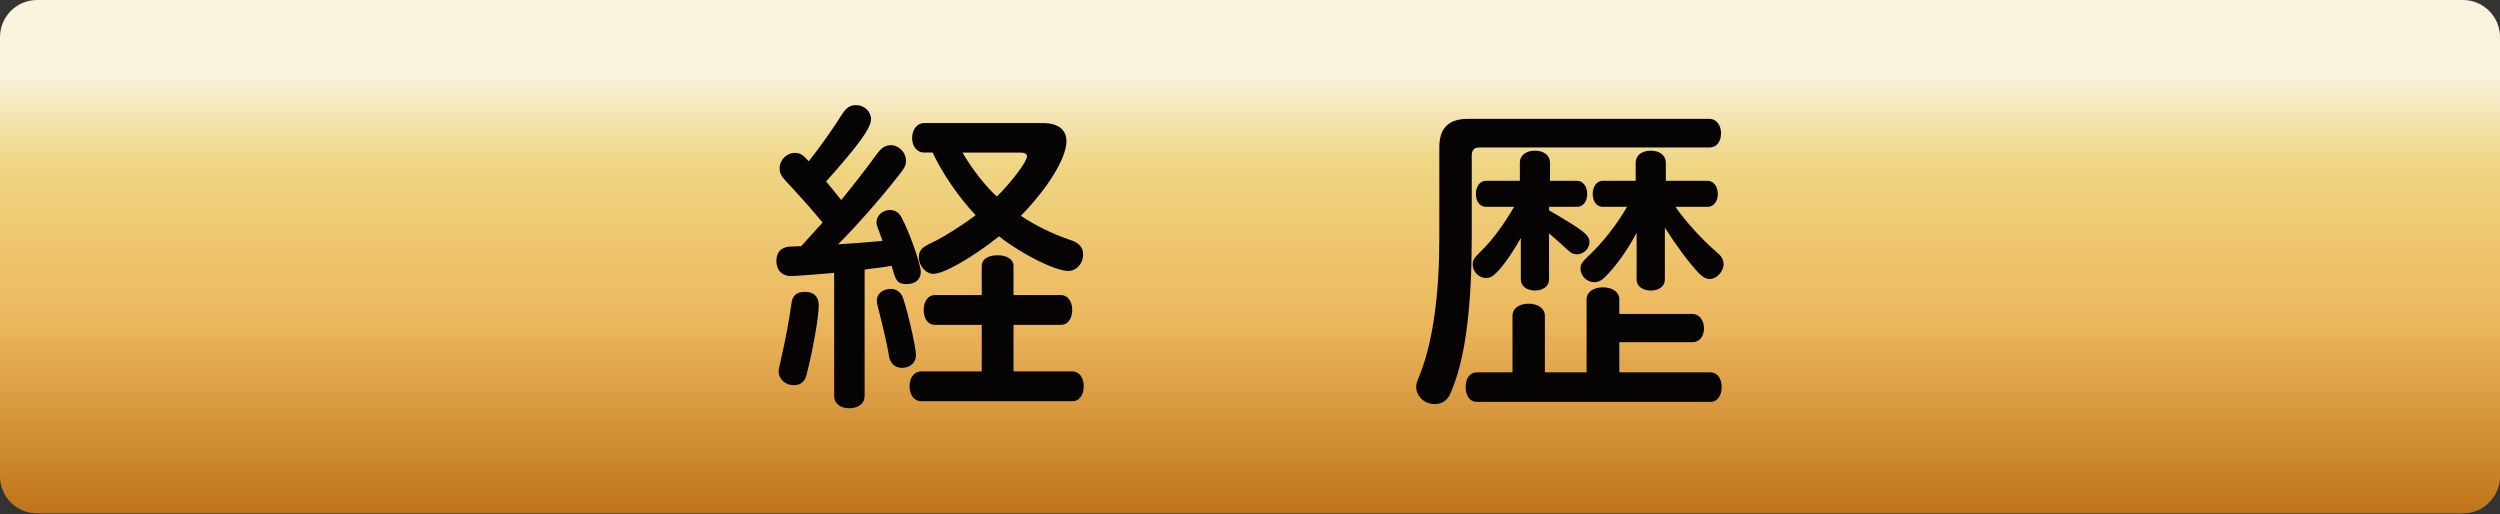
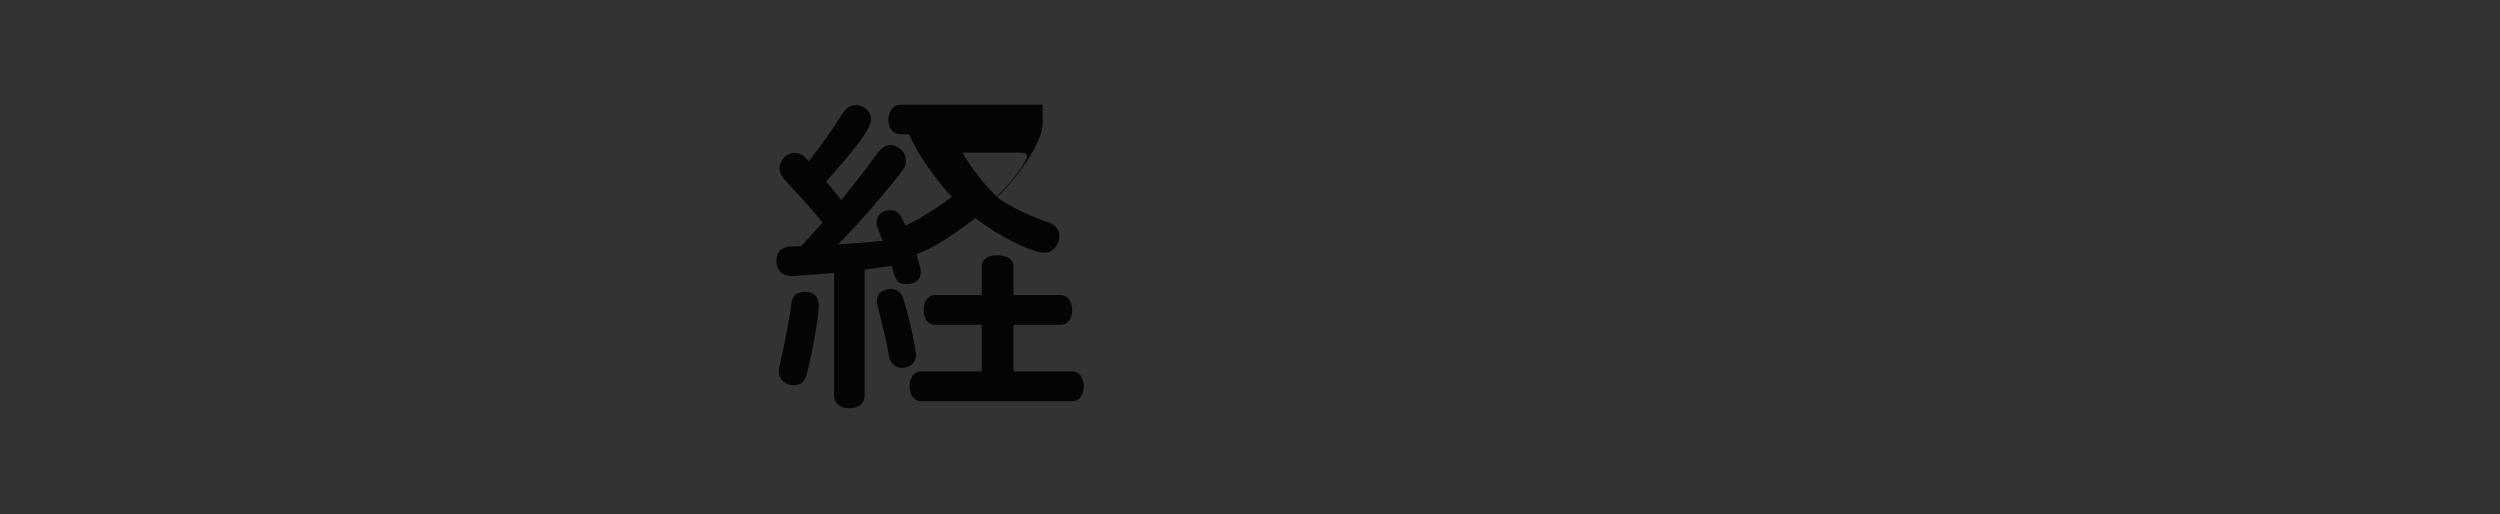
<svg xmlns="http://www.w3.org/2000/svg" version="1.1" id="レイヤー_1" x="0px" y="0px" width="190.951px" height="39.263px" viewBox="0 0 190.951 39.263" style="enable-background:new 0 0 190.951 39.263;" xml:space="preserve">
  <rect x="0" y="0" width="190.951" height="39.263" fill="#333333" stroke="none" />
  <style type="text/css">
	.st0{fill:url(#SVGID_1_);}
	.st1{fill:#181D42;}
	.st2{fill:url(#SVGID_2_);}
	.st3{fill:url(#SVGID_3_);}
	.st4{fill:url(#SVGID_4_);}
	.st5{fill:url(#SVGID_5_);}
	.st6{fill:url(#SVGID_6_);}
	.st7{fill:url(#SVGID_7_);}
	.st8{fill:url(#SVGID_8_);}
	.st9{fill:url(#SVGID_9_);}
	.st10{fill:url(#SVGID_10_);}
	.st11{fill:url(#SVGID_11_);}
	.st12{fill:url(#SVGID_12_);}
	.st13{fill:#060303;}
</style>
  <linearGradient id="SVGID_1_" gradientUnits="userSpaceOnUse" x1="95.475" y1="39.213" x2="95.475" y2="0">
    <stop offset="0" style="stop-color:#BF7419" />
    <stop offset="0.373" style="stop-color:#ECB75D" />
    <stop offset="0.675" style="stop-color:#EFD581" />
    <stop offset="0.856" style="stop-color:#F9F2DD" />
  </linearGradient>
-   <path class="st0" d="M188.116,39.213H2.835C1.269,39.213,0,37.944,0,36.379V2.835C0,1.269,1.269,0,2.835,0h185.282  c1.566,0,2.835,1.269,2.835,2.835v33.544C190.951,37.944,189.682,39.213,188.116,39.213z" />
  <g>
    <g>
-       <path class="st13" d="M61.189,18.81c0.98-1.078,1.127-1.25,1.642-1.813c-1.005-1.201-1.373-1.617-2.867-3.235    c-0.319-0.343-0.417-0.588-0.417-0.906c0-0.637,0.539-1.176,1.151-1.176c0.392,0,0.613,0.123,1.079,0.637    c0.833-1.054,1.862-2.5,2.548-3.602c0.319-0.49,0.613-0.686,1.054-0.686c0.637,0,1.152,0.49,1.152,1.078    c0,0.662-0.931,1.96-3.431,4.754c0.71,0.858,0.809,0.98,1.152,1.421c0.857-1.054,1.789-2.23,2.769-3.578    c0.343-0.441,0.612-0.613,1.029-0.613c0.612,0,1.151,0.563,1.151,1.176c0,0.343-0.073,0.515-0.515,1.078    c-1.495,1.912-3.431,4.093-4.68,5.318c1.299-0.074,2.083-0.147,3.186-0.245l0.221-0.024l-0.024-0.049    c-0.441-1.176-0.441-1.176-0.441-1.373c0-0.515,0.466-0.931,1.029-0.931c0.392,0,0.686,0.196,0.882,0.563    c0.612,1.152,1.47,3.578,1.47,4.166c0,0.588-0.417,0.931-1.103,0.931c-0.564,0-0.784-0.196-0.98-0.907    c-0.049-0.196-0.098-0.318-0.147-0.49c-0.441,0.073-0.686,0.123-1.789,0.245l-0.27,0.049v9.655c0,0.563-0.465,0.931-1.176,0.931    c-0.686,0-1.152-0.368-1.152-0.931v-9.41c-0.759,0.073-3.014,0.245-3.284,0.245c-0.686,0-1.127-0.441-1.127-1.152    c0-0.564,0.245-0.931,0.735-1.054c0.196-0.049,0.196-0.049,1.029-0.074H61.189z M62.537,23.344c0,0.857-0.465,3.504-0.931,5.269    c-0.123,0.539-0.465,0.809-0.98,0.809c-0.637,0-1.152-0.465-1.152-1.054c0-0.147,0-0.22,0.123-0.662    c0.417-1.862,0.686-3.259,0.858-4.558c0.073-0.588,0.417-0.857,1.029-0.857C62.17,22.29,62.537,22.658,62.537,23.344z     M68.982,22.78c0.368,1.078,0.98,3.749,0.98,4.337c0,0.588-0.441,0.98-1.078,0.98c-0.392,0-0.71-0.196-0.882-0.563    c-0.073-0.147-0.073-0.147-0.147-0.613c-0.147-0.809-0.318-1.568-0.809-3.504c-0.074-0.27-0.074-0.343-0.074-0.465    c0-0.515,0.441-0.882,1.079-0.882C68.492,22.069,68.835,22.339,68.982,22.78z M74.986,20.305c0-0.49,0.465-0.809,1.201-0.809    s1.225,0.319,1.225,0.809v2.23h3.627c0.49,0,0.858,0.465,0.858,1.127c0,0.687-0.343,1.152-0.858,1.152h-3.627v3.553h4.509    c0.49,0,0.857,0.466,0.857,1.127c0,0.686-0.343,1.152-0.857,1.152H70.354c-0.515,0-0.882-0.466-0.882-1.152    c0-0.662,0.368-1.127,0.882-1.127h4.632v-3.553h-3.578c-0.515,0-0.857-0.465-0.857-1.127c0-0.686,0.343-1.151,0.857-1.151h3.578    V20.305z M79.642,9.4c1.176,0,1.813,0.49,1.813,1.397c0,1.274-1.421,3.578-3.479,5.685c1.078,0.735,2.45,1.397,3.676,1.813    c0.76,0.221,1.078,0.588,1.078,1.152c0,0.686-0.515,1.25-1.127,1.25c-1.004,0-3.602-1.299-5.293-2.647    c-2.034,1.618-4.215,2.867-5.024,2.867c-0.563,0-1.103-0.612-1.103-1.25c0-0.539,0.196-0.76,1.029-1.152    c0.76-0.343,2.401-1.373,3.308-2.083c-1.225-1.274-2.548-3.186-3.284-4.779h-0.662c-0.515,0-0.907-0.465-0.907-1.103    c0-0.662,0.392-1.152,0.907-1.152H79.642z M73.515,11.654c0.711,1.226,1.716,2.524,2.623,3.357    c1.127-1.103,2.303-2.671,2.303-3.063c0-0.196-0.171-0.294-0.49-0.294H73.515z" />
-       <path class="st13" d="M130.595,9.081c0.49,0,0.858,0.465,0.858,1.103s-0.343,1.078-0.858,1.078h-17.546    c-0.441,0-0.613,0.172-0.637,0.588v6.347c0,4.975-0.441,8.724-1.348,11.15c-0.147,0.417-0.294,0.76-0.368,0.882    c-0.245,0.417-0.637,0.637-1.103,0.637c-0.784,0-1.421-0.588-1.421-1.299c0-0.27,0-0.27,0.367-1.176    c0.932-2.5,1.397-6.004,1.397-10.219v-6.935c0-1.446,0.71-2.156,2.157-2.156H130.595z M121.184,22.853    c0-0.539,0.515-0.907,1.25-0.907c0.735,0,1.25,0.368,1.25,0.907v1.127h5.612c0.49,0,0.858,0.49,0.858,1.103    s-0.368,1.054-0.858,1.054h-5.612v2.304h6.984c0.49,0,0.833,0.465,0.833,1.127s-0.343,1.127-0.833,1.127h-17.889    c-0.49,0-0.833-0.441-0.833-1.127c0-0.686,0.343-1.127,0.833-1.127h2.745v-4.313c0-0.563,0.49-0.931,1.225-0.931    c0.735,0,1.25,0.368,1.25,0.931v4.313h3.186V22.853z M118.317,16.065c2.646,1.544,3.088,1.887,3.088,2.426    c0,0.49-0.441,0.931-0.931,0.931c-0.319,0-0.466-0.074-0.858-0.441c-0.294-0.27-0.71-0.662-1.299-1.151v3.504    c0,0.515-0.441,0.858-1.078,0.858s-1.078-0.343-1.078-0.858v-3.161c-0.515,0.931-1.103,1.813-1.667,2.451    c-0.417,0.466-0.662,0.613-1.005,0.613c-0.515,0-1.004-0.49-1.004-1.005c0-0.368,0.073-0.49,0.612-1.029    c0.858-0.809,1.838-2.156,2.549-3.406h-2.157c-0.441,0-0.76-0.392-0.76-0.98c0-0.588,0.319-1.005,0.76-1.005h2.598v-1.397    c0-0.539,0.466-0.907,1.152-0.907s1.152,0.368,1.152,0.907v1.397h2.083c0.441,0,0.76,0.441,0.76,1.005    c0,0.563-0.319,0.98-0.76,0.98h-2.157V16.065z M125.007,17.781c-0.686,1.274-1.372,2.254-2.156,3.112    c-0.466,0.515-0.711,0.662-1.103,0.662c-0.539,0-1.029-0.49-1.029-1.029c0-0.343,0.098-0.49,0.637-1.004    c1.054-0.98,2.181-2.426,2.917-3.725h-1.863c-0.441,0-0.759-0.392-0.759-0.98c0-0.588,0.318-1.005,0.759-1.005h2.524v-1.397    c0-0.539,0.465-0.907,1.152-0.907c0.686,0,1.151,0.368,1.151,0.907v1.397h3.21c0.441,0,0.76,0.441,0.76,1.005    c0,0.563-0.319,0.98-0.76,0.98h-2.475c0.735,1.078,1.96,2.426,3.137,3.455c0.392,0.319,0.539,0.588,0.539,0.932    c0,0.563-0.539,1.127-1.054,1.127c-0.294,0-0.539-0.147-0.833-0.441c-0.76-0.809-1.691-2.059-2.598-3.48v3.97    c0,0.49-0.441,0.833-1.054,0.833c-0.662,0-1.103-0.343-1.103-0.833V17.781z" />
+       <path class="st13" d="M61.189,18.81c0.98-1.078,1.127-1.25,1.642-1.813c-1.005-1.201-1.373-1.617-2.867-3.235    c-0.319-0.343-0.417-0.588-0.417-0.906c0-0.637,0.539-1.176,1.151-1.176c0.392,0,0.613,0.123,1.079,0.637    c0.833-1.054,1.862-2.5,2.548-3.602c0.319-0.49,0.613-0.686,1.054-0.686c0.637,0,1.152,0.49,1.152,1.078    c0,0.662-0.931,1.96-3.431,4.754c0.71,0.858,0.809,0.98,1.152,1.421c0.857-1.054,1.789-2.23,2.769-3.578    c0.343-0.441,0.612-0.613,1.029-0.613c0.612,0,1.151,0.563,1.151,1.176c0,0.343-0.073,0.515-0.515,1.078    c-1.495,1.912-3.431,4.093-4.68,5.318c1.299-0.074,2.083-0.147,3.186-0.245l0.221-0.024l-0.024-0.049    c-0.441-1.176-0.441-1.176-0.441-1.373c0-0.515,0.466-0.931,1.029-0.931c0.392,0,0.686,0.196,0.882,0.563    c0.612,1.152,1.47,3.578,1.47,4.166c0,0.588-0.417,0.931-1.103,0.931c-0.564,0-0.784-0.196-0.98-0.907    c-0.049-0.196-0.098-0.318-0.147-0.49c-0.441,0.073-0.686,0.123-1.789,0.245l-0.27,0.049v9.655c0,0.563-0.465,0.931-1.176,0.931    c-0.686,0-1.152-0.368-1.152-0.931v-9.41c-0.759,0.073-3.014,0.245-3.284,0.245c-0.686,0-1.127-0.441-1.127-1.152    c0-0.564,0.245-0.931,0.735-1.054c0.196-0.049,0.196-0.049,1.029-0.074H61.189z M62.537,23.344c0,0.857-0.465,3.504-0.931,5.269    c-0.123,0.539-0.465,0.809-0.98,0.809c-0.637,0-1.152-0.465-1.152-1.054c0-0.147,0-0.22,0.123-0.662    c0.417-1.862,0.686-3.259,0.858-4.558c0.073-0.588,0.417-0.857,1.029-0.857C62.17,22.29,62.537,22.658,62.537,23.344z     M68.982,22.78c0.368,1.078,0.98,3.749,0.98,4.337c0,0.588-0.441,0.98-1.078,0.98c-0.392,0-0.71-0.196-0.882-0.563    c-0.073-0.147-0.073-0.147-0.147-0.613c-0.147-0.809-0.318-1.568-0.809-3.504c-0.074-0.27-0.074-0.343-0.074-0.465    c0-0.515,0.441-0.882,1.079-0.882C68.492,22.069,68.835,22.339,68.982,22.78z M74.986,20.305c0-0.49,0.465-0.809,1.201-0.809    s1.225,0.319,1.225,0.809v2.23h3.627c0.49,0,0.858,0.465,0.858,1.127c0,0.687-0.343,1.152-0.858,1.152h-3.627v3.553h4.509    c0.49,0,0.857,0.466,0.857,1.127c0,0.686-0.343,1.152-0.857,1.152H70.354c-0.515,0-0.882-0.466-0.882-1.152    c0-0.662,0.368-1.127,0.882-1.127h4.632v-3.553h-3.578c-0.515,0-0.857-0.465-0.857-1.127c0-0.686,0.343-1.151,0.857-1.151h3.578    V20.305z M79.642,9.4c0,1.274-1.421,3.578-3.479,5.685c1.078,0.735,2.45,1.397,3.676,1.813    c0.76,0.221,1.078,0.588,1.078,1.152c0,0.686-0.515,1.25-1.127,1.25c-1.004,0-3.602-1.299-5.293-2.647    c-2.034,1.618-4.215,2.867-5.024,2.867c-0.563,0-1.103-0.612-1.103-1.25c0-0.539,0.196-0.76,1.029-1.152    c0.76-0.343,2.401-1.373,3.308-2.083c-1.225-1.274-2.548-3.186-3.284-4.779h-0.662c-0.515,0-0.907-0.465-0.907-1.103    c0-0.662,0.392-1.152,0.907-1.152H79.642z M73.515,11.654c0.711,1.226,1.716,2.524,2.623,3.357    c1.127-1.103,2.303-2.671,2.303-3.063c0-0.196-0.171-0.294-0.49-0.294H73.515z" />
    </g>
  </g>
</svg>